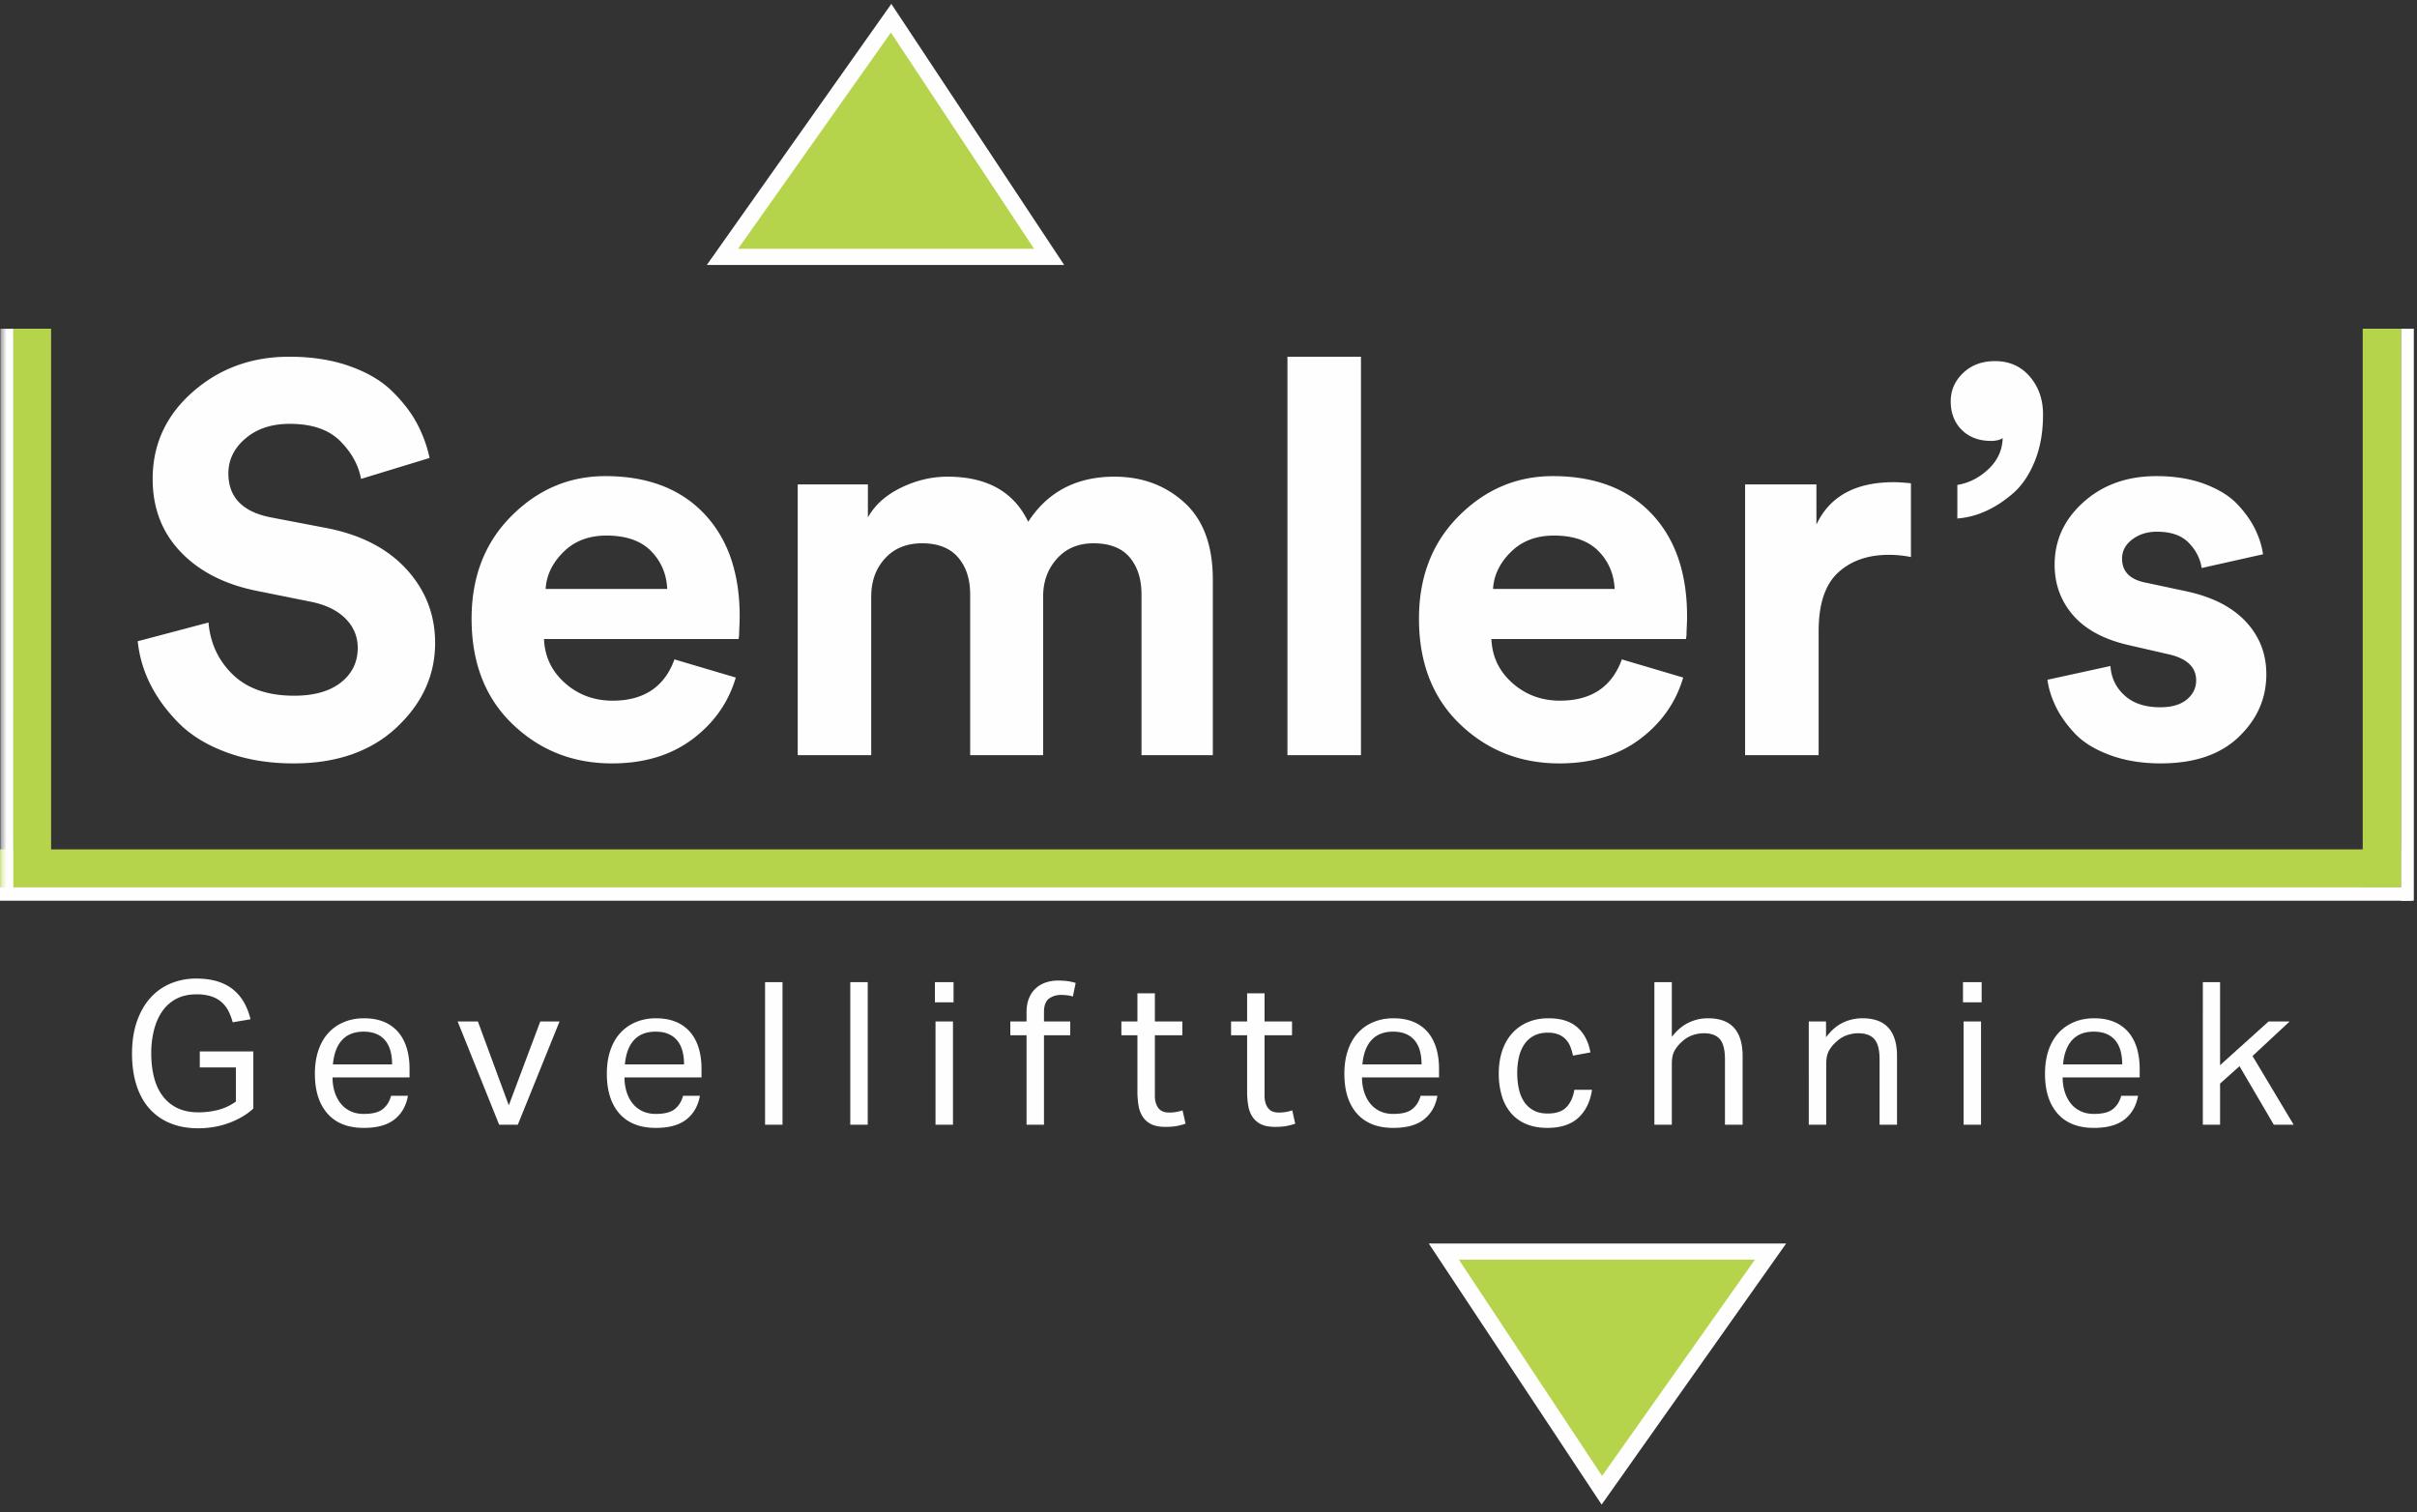
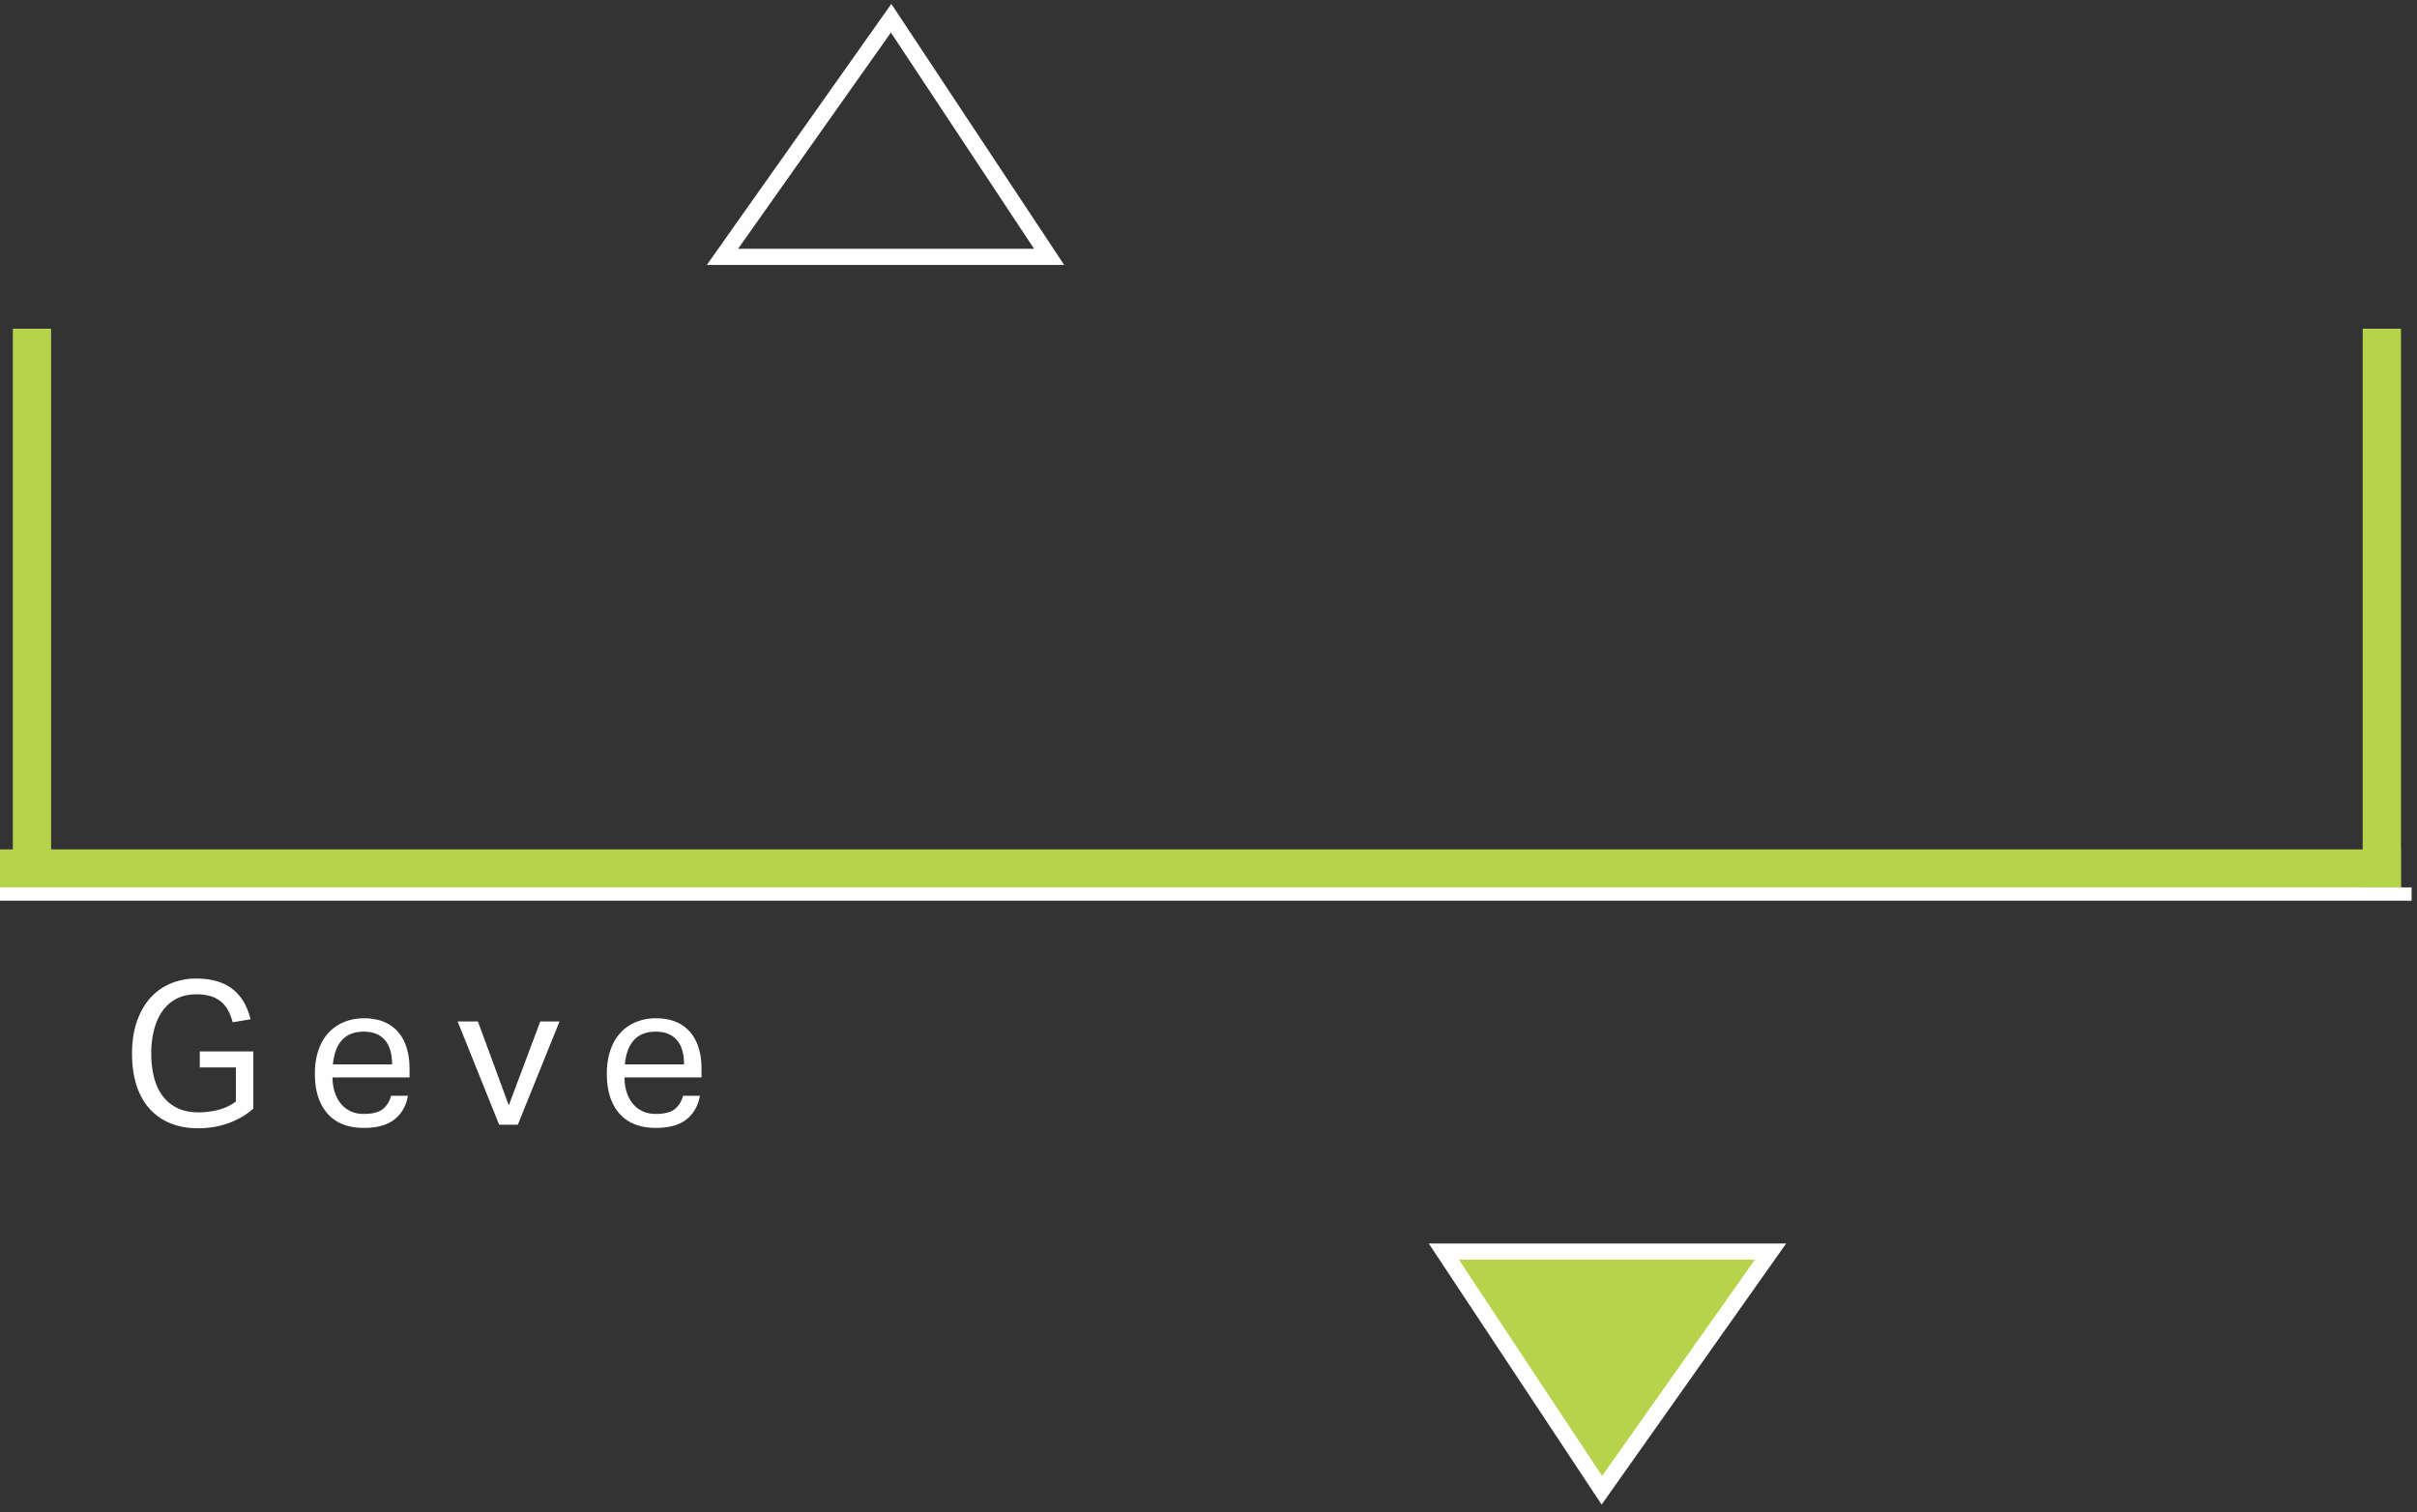
<svg xmlns="http://www.w3.org/2000/svg" xmlns:xlink="http://www.w3.org/1999/xlink" width="187" height="117" viewBox="0 0 187 117">
  <rect x="0" y="0" width="187" height="117" fill="#333333" stroke="none" />
  <title>Page 1</title>
  <defs>
-     <path id="a" d="M0 115.453h186.754V.073H0z" />
-   </defs>
+     </defs>
  <g fill="none" fill-rule="evenodd">
-     <path fill="#B5D44B" d="M81.17 19.875H55.894L68.945 1.41z" />
+     <path fill="#B5D44B" d="M81.17 19.875L68.945 1.41z" />
    <path stroke="#FEFEFE" stroke-width="1.252" d="M81.17 19.875H55.894L68.945 1.41z" />
    <path fill="#B5D44B" d="M111.708 96.84h25.275l-13.05 18.465z" />
    <path stroke="#FEFEFE" stroke-width="1.252" d="M111.708 96.84h25.275l-13.05 18.465z" />
    <path fill="#B5D44B" d="M0 68.667h185.751V65.72H0z" />
    <path fill="#B5D44B" d="M.993 68.684h2.96v-43.25H.994z" />
    <path fill="#FEFEFE" d="M0 69.69h186.582v-1.032H0z" />
-     <path fill="#FEFEFE" d="M185.753 69.69h1.001V25.434h-1.001z" />
    <path fill="#B5D44B" d="M182.8 68.658h2.961V25.434h-2.96z" />
    <g transform="translate(0 .595)">
      <path d="M15.457 80.757H19.6v4.418a4.952 4.952 0 0 1-.923.672 6.558 6.558 0 0 1-2.187.764 7.292 7.292 0 0 1-1.14.093c-.818 0-1.545-.131-2.18-.394a4.343 4.343 0 0 1-1.614-1.135c-.44-.495-.773-1.1-1-1.816-.228-.715-.342-1.526-.342-2.432 0-.927.124-1.751.372-2.472.249-.72.592-1.328 1.032-1.823.44-.494.964-.87 1.575-1.127a5.103 5.103 0 0 1 2.001-.387c.62 0 1.169.076 1.645.224.476.15.881.363 1.218.642.336.277.612.61.83.995.217.387.382.817.496 1.29l-1.38.233a4.2 4.2 0 0 0-.334-.881 2.353 2.353 0 0 0-.536-.688 2.263 2.263 0 0 0-.798-.44 3.729 3.729 0 0 0-1.14-.154c-.58 0-1.087.11-1.521.331a3.002 3.002 0 0 0-1.086.935c-.29.402-.51.884-.66 1.445a7.23 7.23 0 0 0-.225 1.86c0 .68.073 1.302.218 1.863.144.56.369 1.042.675 1.445.305.4.685.71 1.14.926.455.216.992.325 1.614.325.558 0 1.083-.068 1.574-.201a4.02 4.02 0 0 0 1.326-.633v-2.642h-2.792v-1.236zM30.336 81.76c0-.38-.042-.725-.125-1.034a2.17 2.17 0 0 0-.388-.796 1.77 1.77 0 0 0-.682-.517c-.28-.124-.616-.186-1.009-.186-.713 0-1.27.217-1.667.649-.399.432-.634 1.061-.707 1.885h4.578zm1.225 2.426c-.134.773-.479 1.38-1.032 1.823-.553.442-1.347.664-2.381.664-1.22 0-2.156-.368-2.808-1.104-.652-.737-.978-1.764-.978-3.082 0-.69.093-1.303.28-1.839.185-.535.447-.983.783-1.343s.737-.636 1.203-.826c.465-.191.972-.287 1.52-.287.62 0 1.153.098 1.598.294a2.92 2.92 0 0 1 1.094.81c.284.346.496.756.636 1.229.14.474.21.994.21 1.56v.68h-5.958c0 .402.054.775.162 1.12.109.346.265.644.466.895.201.253.452.452.753.596.3.143.645.216 1.039.216.672 0 1.163-.126 1.474-.38.31-.25.522-.593.636-1.026h1.303zM35.408 78.44h1.567l2.39 6.488L41.8 78.44h1.49l-3.227 7.986h-1.444zM52.924 81.76c0-.38-.041-.725-.124-1.034a2.17 2.17 0 0 0-.388-.796 1.77 1.77 0 0 0-.682-.517c-.28-.124-.616-.186-1.009-.186-.713 0-1.27.217-1.667.649-.399.432-.634 1.061-.707 1.885h4.577zm1.226 2.426c-.134.773-.479 1.38-1.032 1.823-.553.442-1.347.664-2.381.664-1.22 0-2.156-.368-2.809-1.104-.651-.737-.977-1.764-.977-3.082 0-.69.093-1.303.28-1.839.185-.535.447-.983.783-1.343s.737-.636 1.203-.826c.465-.191.972-.287 1.52-.287.62 0 1.153.098 1.598.294a2.92 2.92 0 0 1 1.094.81c.284.346.496.756.636 1.229.139.474.21.994.21 1.56v.68h-5.958c0 .402.054.775.162 1.12.109.346.264.644.466.895.201.253.452.452.753.596.3.143.645.216 1.039.216.672 0 1.163-.126 1.474-.38.31-.25.522-.593.636-1.026h1.303z" fill="#FEFEFE" />
      <mask id="b" fill="#fff">
        <use xlink:href="#a" />
      </mask>
      <path fill="#FEFEFE" mask="url(#b)" d="M59.192 86.426h1.35v-11.03h-1.35zM65.785 86.426h1.35v-11.03h-1.35zM72.38 86.426h1.35v-7.987h-1.35v7.987zm-.048-9.47h1.443v-1.56h-1.443v1.56zM79.422 79.505h-1.256V78.44h1.256v-.696c0-.432.065-.803.194-1.112.13-.309.305-.564.527-.764.223-.201.482-.35.776-.449.296-.097.608-.146.939-.146.238 0 .465.013.682.039.218.025.445.074.683.147l-.217 1.05a2.449 2.449 0 0 0-.473-.1 4.35 4.35 0 0 0-.442-.024c-.363 0-.673.095-.93.285-.26.191-.389.539-.389 1.044v.726h2.032v1.065h-2.032v6.92h-1.35v-6.92zM88.001 79.505H86.76V78.44h1.241V76.26h1.35v2.179h2.126v1.065h-2.126v4.681c0 .392.088.705.264.943.176.236.445.355.807.355a2.996 2.996 0 0 0 1.07-.17l.233 1.034a4.838 4.838 0 0 1-.675.179c-.243.046-.53.069-.861.069-.455 0-.822-.067-1.102-.2a1.64 1.64 0 0 1-.667-.573 2.205 2.205 0 0 1-.333-.88 6.741 6.741 0 0 1-.086-1.112v-4.326zM96.488 79.505h-1.242V78.44h1.242V76.26h1.35v2.179h2.125v1.065h-2.126v4.681c0 .392.088.705.264.943.176.236.445.355.807.355a2.996 2.996 0 0 0 1.07-.17l.233 1.034a4.838 4.838 0 0 1-.675.179c-.243.046-.53.069-.86.069-.456 0-.823-.067-1.103-.2a1.64 1.64 0 0 1-.667-.573 2.205 2.205 0 0 1-.333-.88 6.741 6.741 0 0 1-.085-1.112v-4.326zM109.985 81.76c0-.38-.041-.725-.124-1.034a2.17 2.17 0 0 0-.388-.796 1.77 1.77 0 0 0-.682-.517c-.28-.124-.616-.186-1.009-.186-.714 0-1.27.217-1.667.649-.4.432-.634 1.061-.707 1.885h4.577zm1.226 2.426c-.134.773-.479 1.38-1.032 1.823-.554.442-1.347.664-2.381.664-1.22 0-2.156-.368-2.809-1.104-.651-.737-.977-1.764-.977-3.082 0-.69.093-1.303.28-1.839.185-.535.447-.983.783-1.343s.737-.636 1.203-.826c.465-.191.971-.287 1.52-.287.62 0 1.153.098 1.598.294a2.92 2.92 0 0 1 1.093.81c.285.346.497.756.637 1.229.139.474.21.994.21 1.56v.68h-5.959c0 .402.055.775.163 1.12.109.346.264.644.466.895.201.253.452.452.753.596.3.143.645.216 1.039.216.672 0 1.163-.126 1.474-.38.31-.25.522-.593.636-1.026h1.303zM123.172 83.723c-.134.917-.486 1.637-1.054 2.163-.57.525-1.371.787-2.405.787-.61 0-1.151-.098-1.622-.294a3.104 3.104 0 0 1-1.179-.841 3.626 3.626 0 0 1-.713-1.329 5.9 5.9 0 0 1-.241-1.753c0-.638.088-1.22.264-1.746.176-.525.43-.973.76-1.343a3.41 3.41 0 0 1 1.21-.866c.476-.205 1.014-.309 1.614-.309.962 0 1.706.235 2.234.704.528.468.864 1.114 1.008 1.938l-1.35.247a3.948 3.948 0 0 0-.21-.71 1.738 1.738 0 0 0-.364-.564 1.583 1.583 0 0 0-.566-.37 2.187 2.187 0 0 0-.8-.132c-.423 0-.785.08-1.085.24-.3.159-.546.38-.737.663a2.939 2.939 0 0 0-.42.997 5.467 5.467 0 0 0-.13 1.22c0 .433.041.84.124 1.22.083.382.217.714.403.997.186.283.429.507.73.672.299.165.666.247 1.101.247.651 0 1.135-.165 1.45-.494.316-.33.52-.778.613-1.344h1.365zM127.997 75.396h1.35v4.233c.393-.505.824-.87 1.295-1.097.47-.226.97-.34 1.498-.34.91 0 1.584.247 2.024.742.44.494.66 1.22.66 2.178v5.314h-1.366v-5.051c0-.742-.132-1.264-.395-1.568-.264-.304-.675-.456-1.233-.456-.3 0-.598.051-.892.154a2.211 2.211 0 0 0-.8.495 2.613 2.613 0 0 0-.59.718c-.134.253-.201.58-.201.98v4.728h-1.35v-11.03zM139.943 78.44h1.335v1.22c.392-.525.827-.9 1.303-1.128a3.46 3.46 0 0 1 1.505-.34c.91 0 1.584.248 2.024.742.44.494.66 1.22.66 2.178v5.314h-1.35v-5.051c0-.742-.134-1.264-.404-1.568-.268-.304-.682-.456-1.24-.456-.3 0-.598.052-.892.154a2.211 2.211 0 0 0-.8.495 2.613 2.613 0 0 0-.59.719c-.134.251-.201.578-.201.98v4.727h-1.35V78.44zM151.92 86.426h1.35v-7.987h-1.35v7.987zm-.047-9.47h1.444v-1.56h-1.444v1.56zM164.193 81.76c0-.38-.042-.725-.125-1.034a2.17 2.17 0 0 0-.387-.796 1.77 1.77 0 0 0-.683-.517c-.28-.124-.616-.186-1.008-.186-.714 0-1.27.217-1.668.649-.399.432-.634 1.061-.707 1.885h4.578zm1.225 2.426c-.134.773-.479 1.38-1.032 1.823-.553.442-1.347.664-2.381.664-1.22 0-2.156-.368-2.808-1.104-.652-.737-.978-1.764-.978-3.082 0-.69.094-1.303.28-1.839.186-.535.447-.983.783-1.343s.737-.636 1.203-.826c.465-.191.972-.287 1.52-.287.62 0 1.153.098 1.598.294a2.92 2.92 0 0 1 1.094.81c.285.346.496.756.636 1.229.14.474.21.994.21 1.56v.68h-5.958c0 .402.054.775.163 1.12.108.346.264.644.465.895.201.253.452.452.753.596.3.143.645.216 1.039.216.672 0 1.163-.126 1.474-.38.31-.25.522-.593.636-1.026h1.303zM170.43 75.396h1.334v6.426l3.754-3.383h1.628l-2.87 2.673 3.18 5.314h-1.535l-2.653-4.526-1.504 1.344v3.182h-1.335zM33.236 34.84l-5.303 1.618c-.2-1.079-.742-2.058-1.625-2.939-.884-.88-2.18-1.32-3.892-1.32-1.398 0-2.538.377-3.421 1.128-.884.753-1.326 1.654-1.326 2.704 0 1.846 1.097 2.98 3.293 3.407l4.234.81c2.68.51 4.76 1.575 6.244 3.193 1.482 1.618 2.224 3.52 2.224 5.705 0 2.499-.991 4.678-2.972 6.536-1.982 1.86-4.64 2.79-7.976 2.79-1.91 0-3.635-.285-5.175-.852s-2.78-1.326-3.72-2.278c-.941-.951-1.676-1.959-2.203-3.023a9.494 9.494 0 0 1-.962-3.3l5.474-1.448c.142 1.618.776 2.967 1.902 4.046 1.127 1.078 2.702 1.617 4.726 1.617 1.54 0 2.744-.34 3.614-1.021.87-.682 1.304-1.577 1.304-2.683 0-.88-.32-1.64-.962-2.279-.641-.638-1.546-1.07-2.715-1.298l-4.235-.852c-2.452-.51-4.39-1.518-5.815-3.023-1.426-1.505-2.138-3.378-2.138-5.62 0-2.668 1.032-4.911 3.1-6.729 2.067-1.816 4.554-2.724 7.463-2.724 1.739 0 3.292.241 4.661.724 1.368.482 2.466 1.127 3.293 1.937.827.809 1.469 1.639 1.925 2.49.455.852.783 1.746.983 2.683M42.216 44.974h9.408c-.057-1.164-.477-2.143-1.26-2.938-.785-.795-1.933-1.193-3.443-1.193-1.368 0-2.481.426-3.336 1.278-.855.851-1.312 1.803-1.369 2.853m9.965 5.45l4.746 1.405c-.57 1.931-1.688 3.52-3.357 4.77-1.667 1.248-3.742 1.873-6.222 1.873-3.022 0-5.588-1.015-7.698-3.045-2.11-2.029-3.164-4.748-3.164-8.154 0-3.236 1.026-5.883 3.08-7.941 2.051-2.058 4.475-3.088 7.269-3.088 3.25 0 5.795.966 7.633 2.896 1.84 1.93 2.76 4.584 2.76 7.962 0 .228-.008.484-.022.767-.015.284-.022.51-.022.682l-.042.297H42.089c.056 1.363.598 2.499 1.624 3.407 1.027.908 2.253 1.363 3.678 1.363 2.423 0 4.02-1.065 4.79-3.194M67.406 57.833h-5.688v-20.95h5.43v2.555c.542-.965 1.397-1.731 2.567-2.3 1.168-.567 2.366-.851 3.592-.851 3.05 0 5.132 1.164 6.244 3.491 1.51-2.327 3.735-3.491 6.671-3.491 2.139 0 3.941.667 5.41 2.001 1.468 1.335 2.203 3.322 2.203 5.962v13.583h-5.518V45.4c0-1.192-.306-2.15-.919-2.874-.613-.724-1.547-1.085-2.801-1.085-1.17 0-2.11.397-2.823 1.191-.712.796-1.069 1.775-1.069 2.939v12.263h-5.644V45.4c0-1.192-.315-2.15-.94-2.874-.629-.724-1.556-1.085-2.781-1.085-1.197 0-2.153.39-2.865 1.17-.714.78-1.07 1.767-1.07 2.96v12.263zM99.608 57.833h5.688V27.005h-5.688zM115.516 44.974h9.408c-.057-1.164-.477-2.143-1.261-2.938-.785-.795-1.932-1.193-3.443-1.193-1.368 0-2.48.426-3.335 1.278-.856.851-1.312 1.803-1.37 2.853m9.965 5.45l4.747 1.405c-.57 1.931-1.688 3.52-3.357 4.77-1.668 1.248-3.742 1.873-6.222 1.873-3.022 0-5.589-1.015-7.698-3.045-2.11-2.029-3.165-4.748-3.165-8.154 0-3.236 1.026-5.883 3.08-7.941 2.051-2.058 4.476-3.088 7.27-3.088 3.25 0 5.794.966 7.633 2.896 1.839 1.93 2.759 4.584 2.759 7.962 0 .228-.008.484-.022.767a14.5 14.5 0 0 0-.021.682l-.043.297h-15.053c.057 1.363.599 2.499 1.624 3.407 1.027.908 2.253 1.363 3.68 1.363 2.422 0 4.019-1.065 4.788-3.194M147.847 36.798v5.706a8.768 8.768 0 0 0-1.711-.17c-1.626 0-2.937.46-3.935 1.383-.998.923-1.496 2.435-1.496 4.536v9.58h-5.689v-20.95h5.518v3.108c1.025-2.185 3.021-3.278 5.986-3.278.313 0 .755.028 1.327.085M150.925 30.453c0-.851.321-1.582.963-2.193.641-.61 1.46-.915 2.458-.915 1.113 0 2.01.397 2.694 1.192.685.795 1.027 1.775 1.027 2.938 0 1.363-.214 2.57-.641 3.62-.428 1.05-.985 1.873-1.668 2.469-.685.597-1.39 1.058-2.117 1.384a6.568 6.568 0 0 1-2.203.575v-2.598c.883-.141 1.682-.546 2.395-1.213.712-.667 1.083-1.469 1.112-2.406-.229.143-.528.213-.899.213-.94 0-1.695-.284-2.266-.851-.57-.568-.855-1.306-.855-2.215M158.408 52l4.875-1.065c.057.909.421 1.668 1.091 2.278.67.61 1.589.915 2.76.915.882 0 1.566-.197 2.051-.596.485-.397.728-.894.728-1.49 0-1.05-.756-1.731-2.268-2.044l-2.779-.639c-1.968-.426-3.443-1.192-4.427-2.299-.983-1.108-1.475-2.427-1.475-3.96 0-1.902.748-3.52 2.245-4.854s3.371-2.002 5.624-2.002c1.425 0 2.68.207 3.764.618 1.082.412 1.924.937 2.523 1.575.599.639 1.054 1.285 1.368 1.938.313.654.514 1.292.599 1.916l-4.747 1.064c-.114-.737-.45-1.39-1.005-1.958-.556-.568-1.375-.852-2.46-.852-.741 0-1.375.199-1.902.596-.528.398-.792.895-.792 1.49 0 1.022.642 1.647 1.925 1.874l2.994.639c2.024.426 3.57 1.207 4.64 2.341 1.069 1.136 1.604 2.499 1.604 4.089 0 1.873-.713 3.491-2.14 4.854-1.425 1.363-3.435 2.043-6.029 2.043-1.483 0-2.808-.22-3.977-.66-1.17-.439-2.074-1.007-2.716-1.702-.64-.695-1.126-1.39-1.454-2.087-.327-.695-.534-1.37-.62-2.023M.028 68.816H1.03V24.84H.028z" />
    </g>
  </g>
</svg>